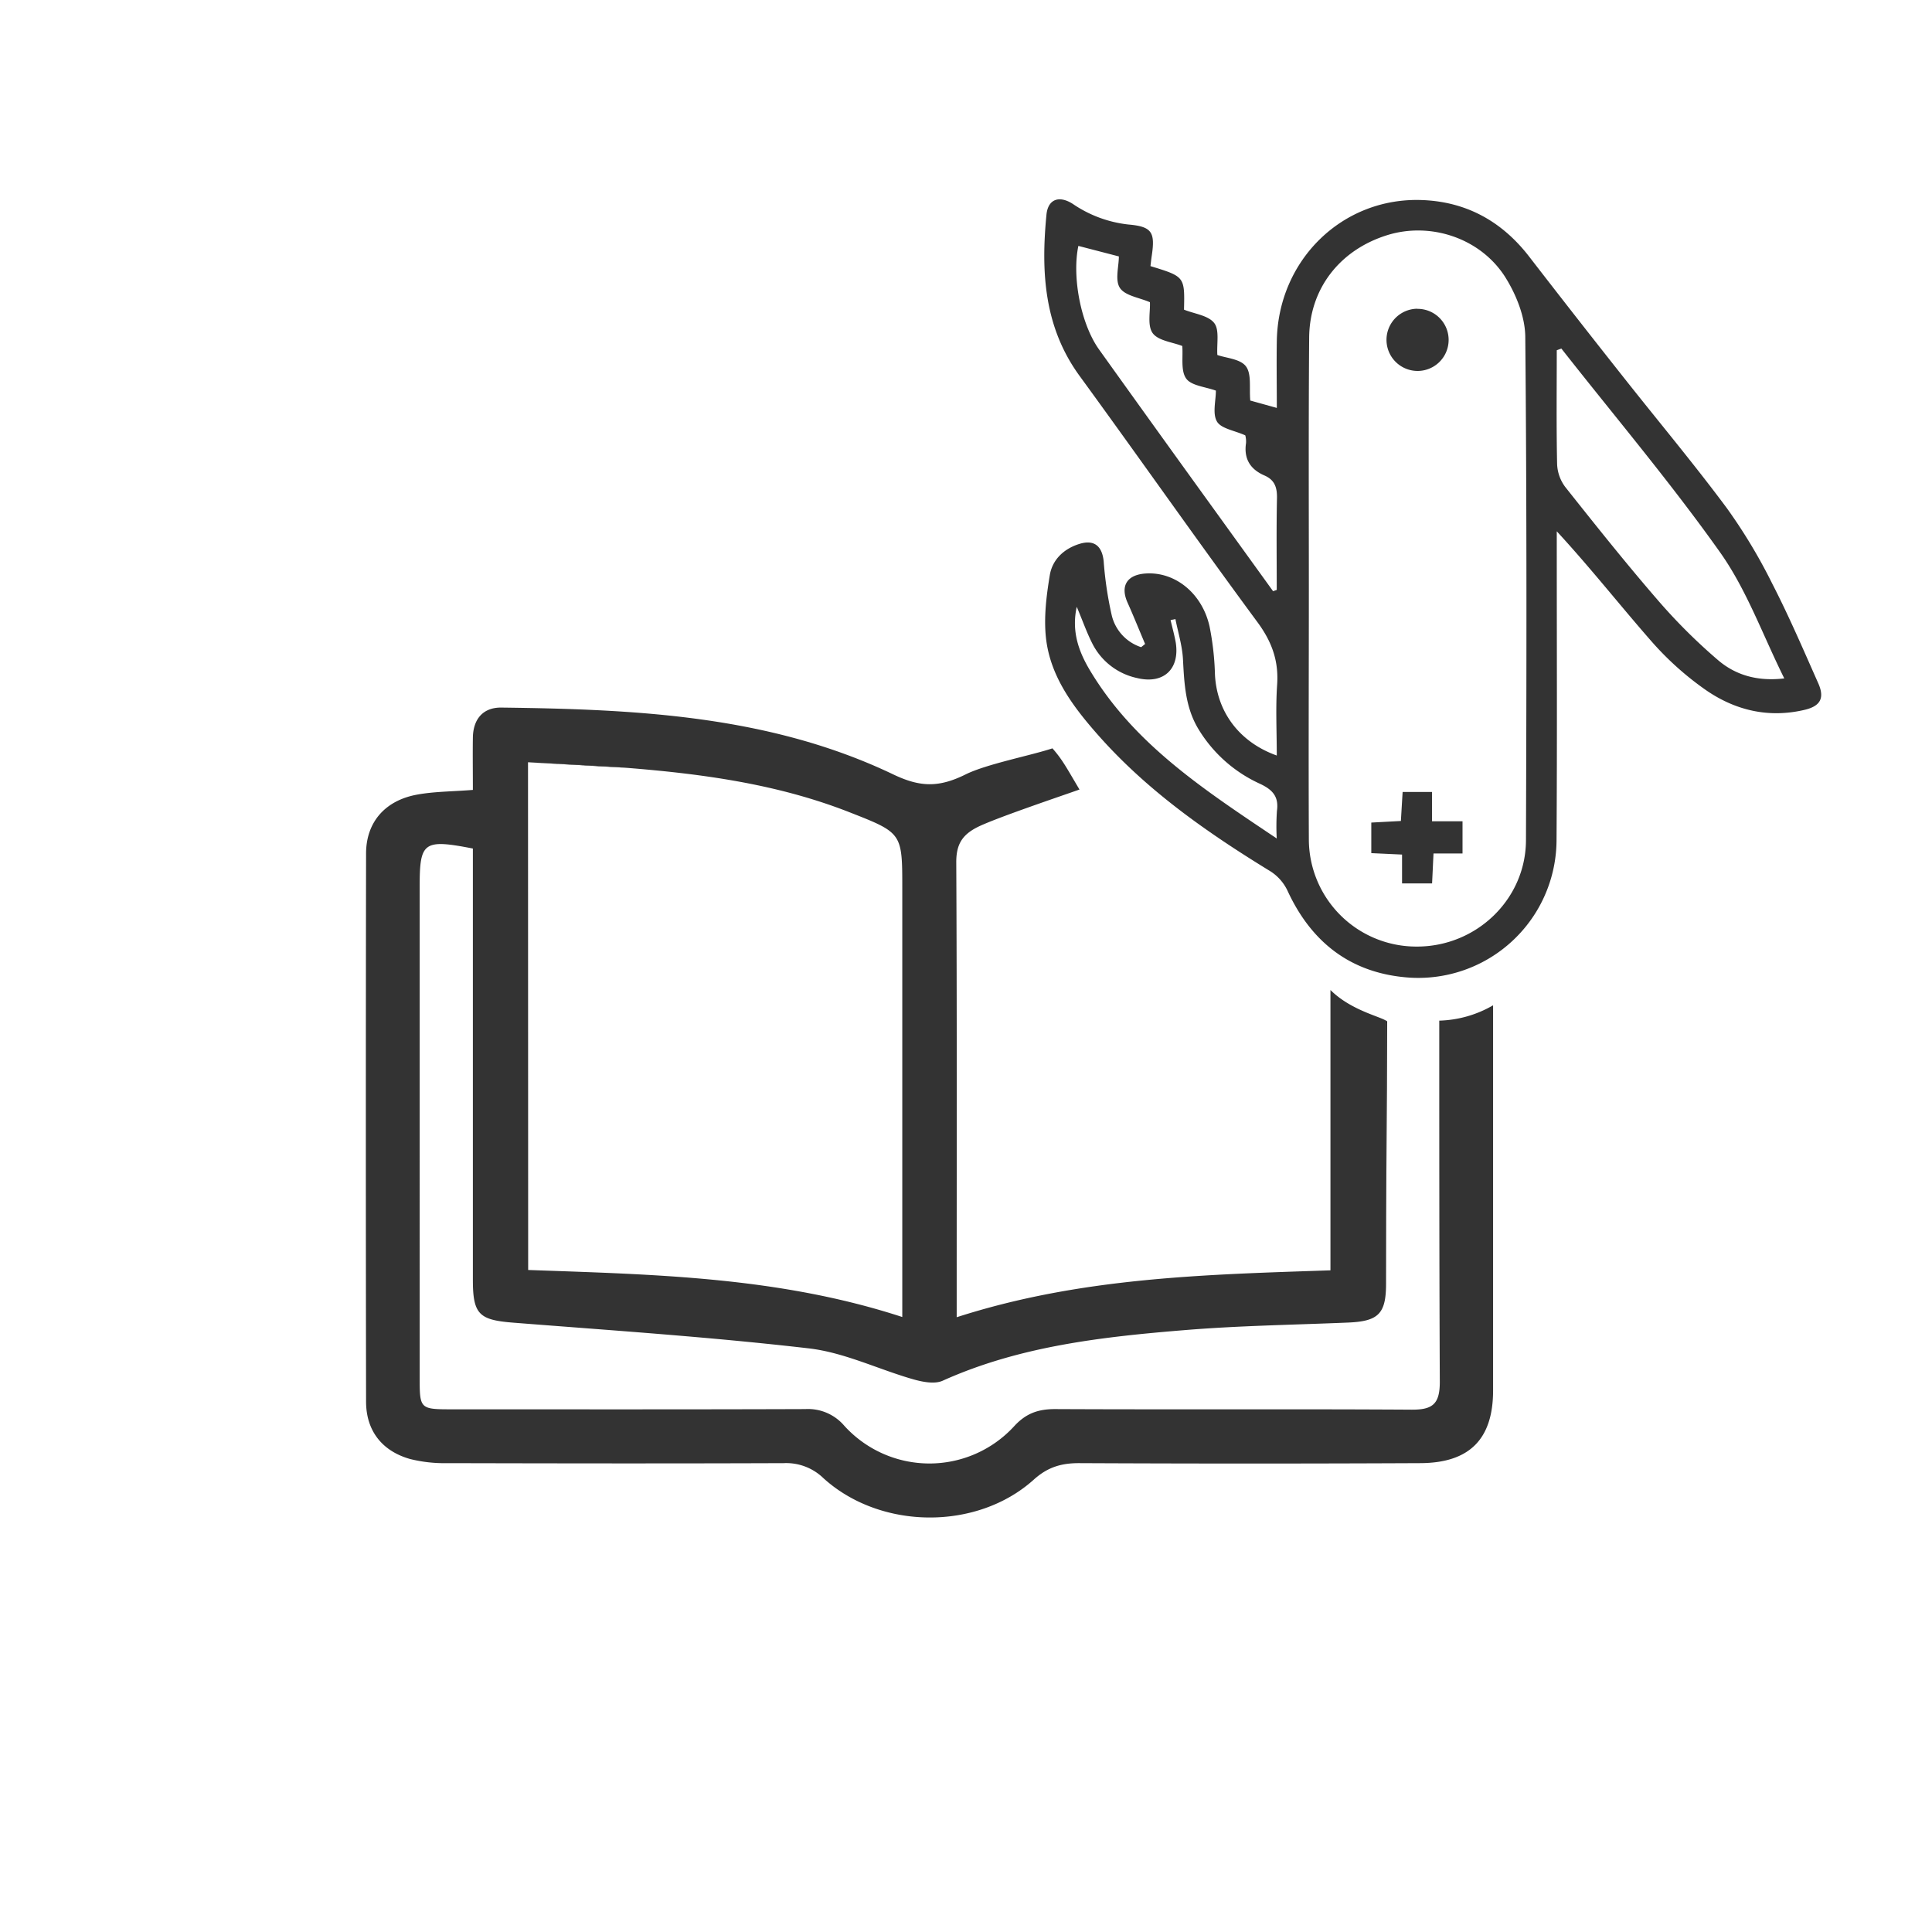
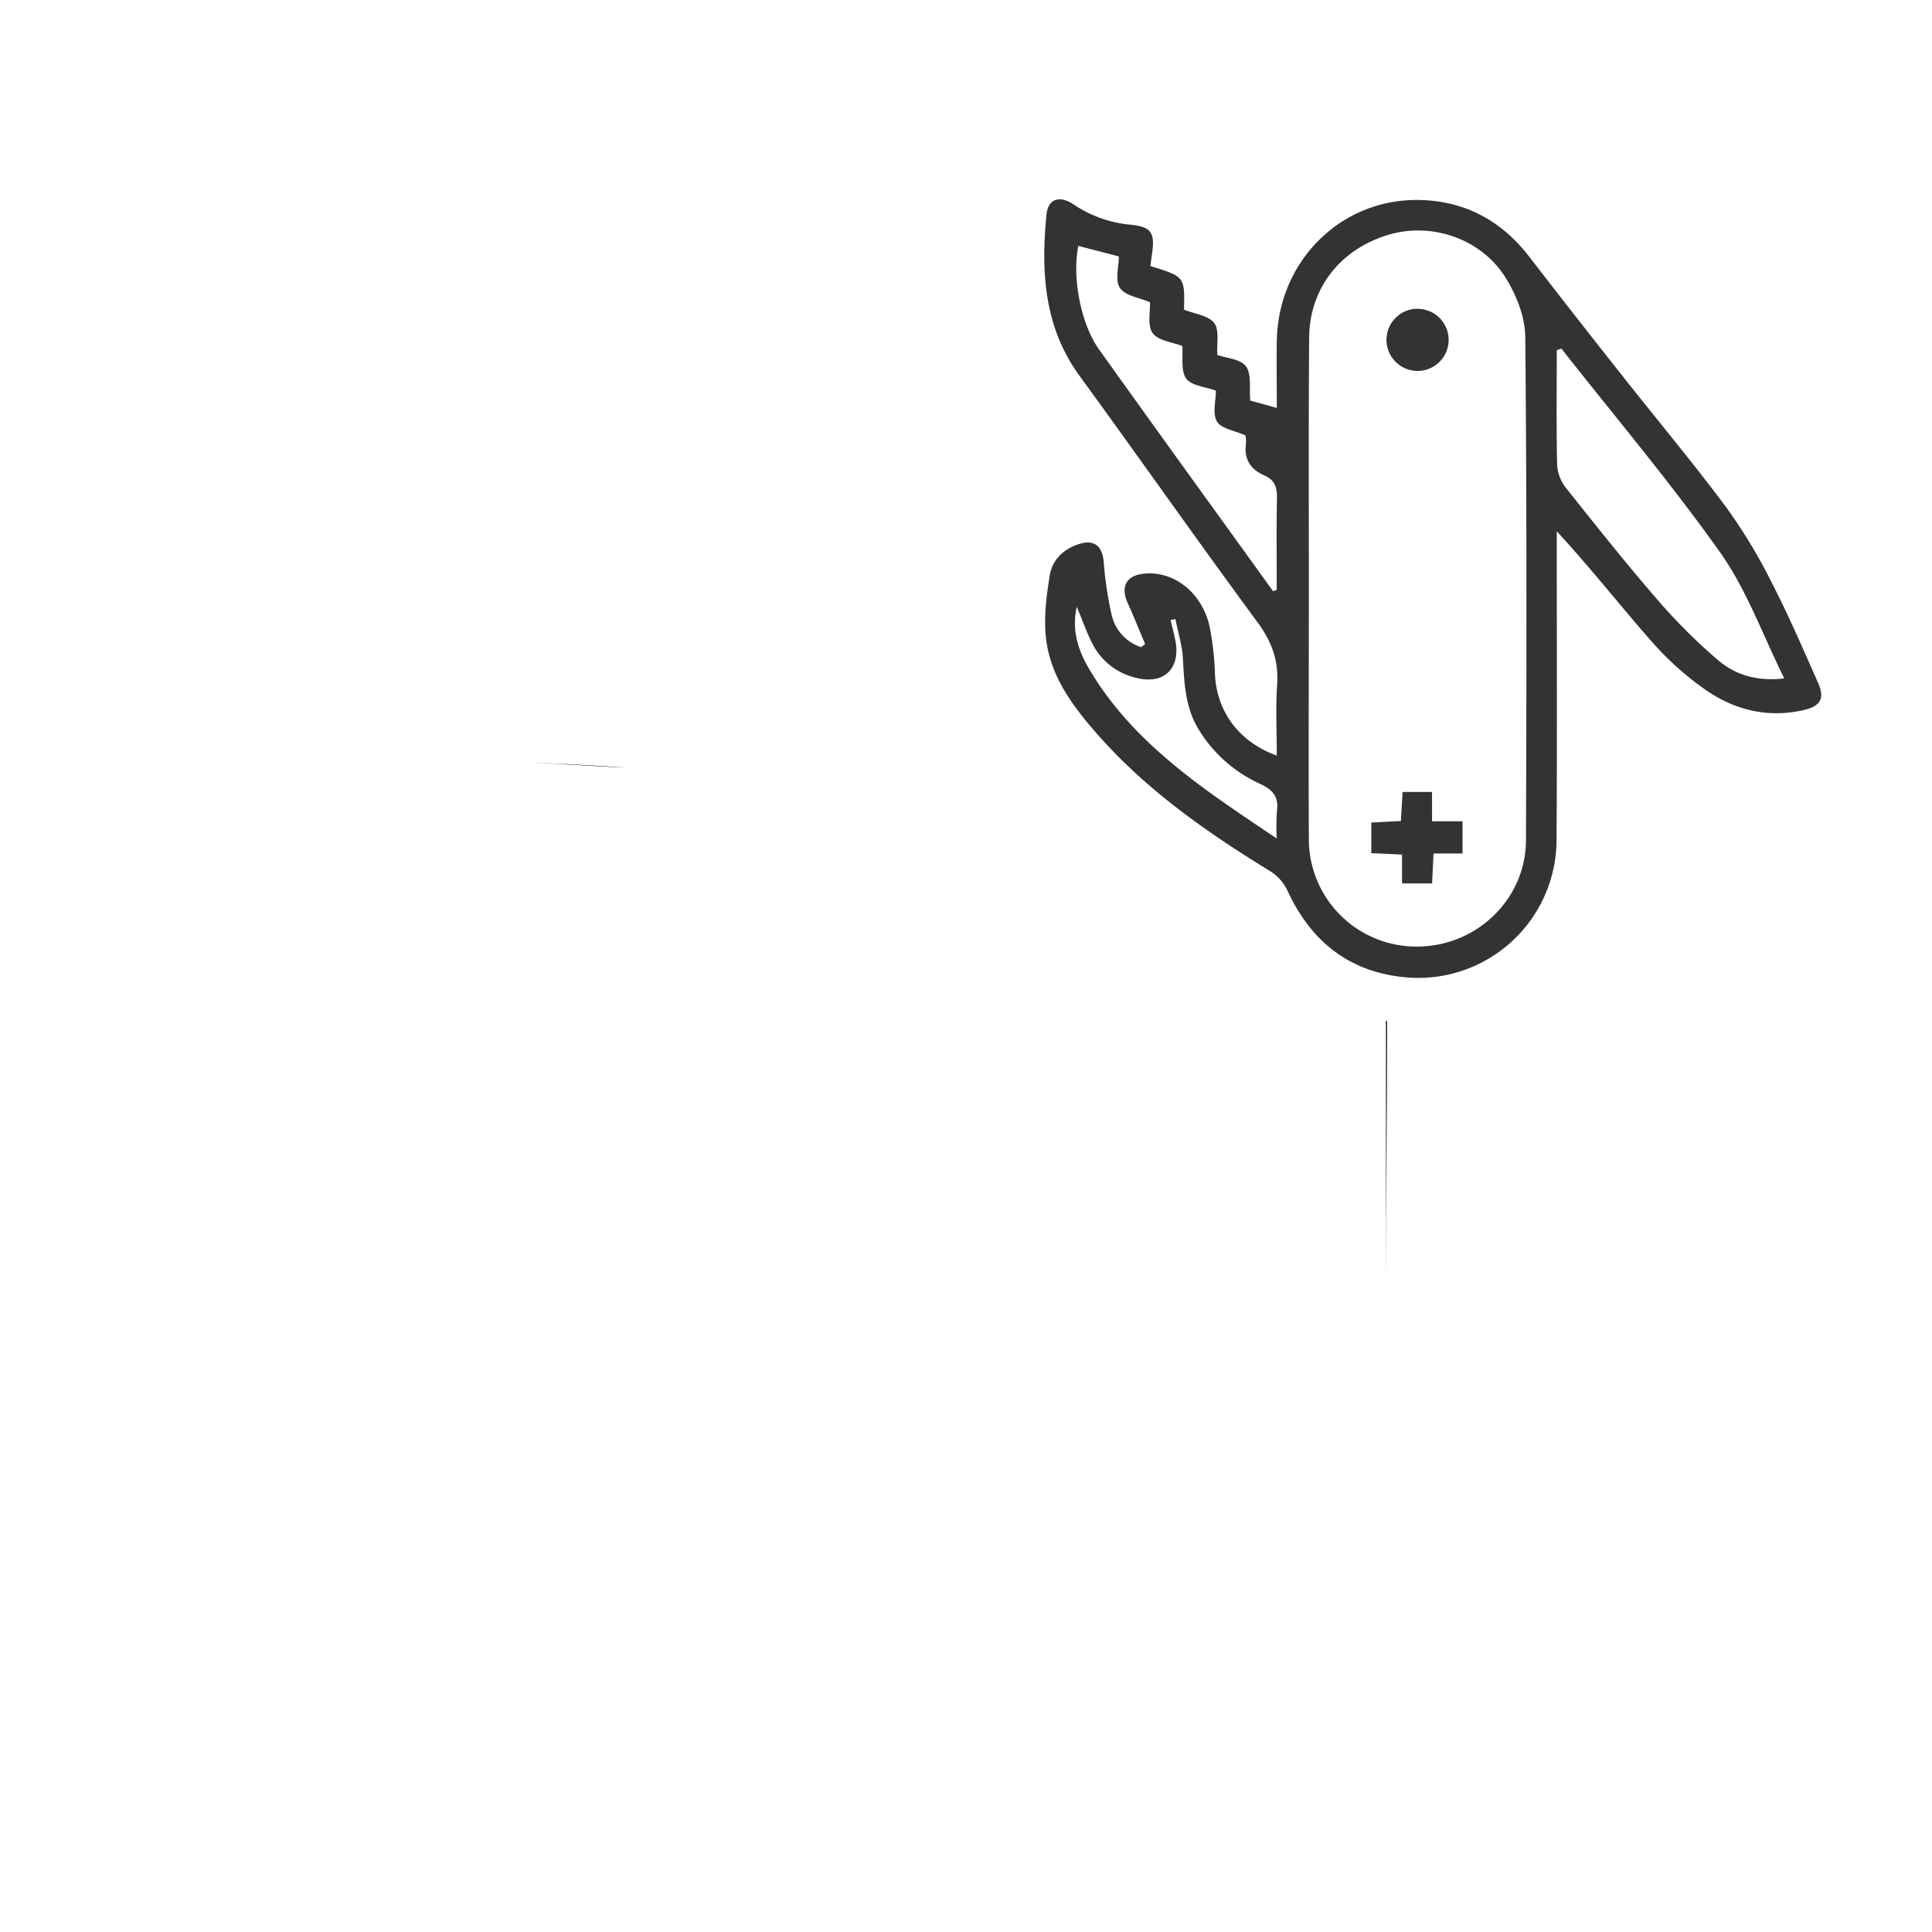
<svg xmlns="http://www.w3.org/2000/svg" viewBox="0 0 500 500">
  <defs>
    <style>.cls-1{fill:none;}.cls-2{fill:#333;}</style>
  </defs>
  <g id="Icons">
    <path class="cls-1" d="M233.47,333.1V229.94c0-14.4,0-14.37-13.66-19.73-18.63-7.33-38.19-10-58-11.52l-25.2-1.42v131.4c32.49,1.19,64.77,1.72,96.82,12.17Z" />
-     <path class="cls-1" d="M359,264.6c0,22.68-.26,44.9-.28,67.58,0,7.81-2,9.74-9.86,10.07-14,.59-28.07.79-42,1.93-21.47,1.75-42.87,4.1-62.89,13.12-2.09.94-5.22.31-7.63-.37-9-2.57-17.8-6.91-27-8C184,346,158.46,344.28,133,342.32c-9-.69-10.65-2-10.65-11.07q0-52.78,0-105.56V219.6c-12.73-2.49-13.77-1.71-13.77,9.81v126.9c0,8.4,0,8.41,8.68,8.42,30.38,0,60.76,0,91.13-.06A12.32,12.32,0,0,1,218.45,369a29.75,29.75,0,0,0,44,.13c3.08-3.36,6.27-4.44,10.58-4.42,30.76.11,61.52,0,92.28.15,5.39,0,7.31-1.43,7.28-7.16-.17-31.17-.16-62.35-.14-93.52H358.77C359,264.3,359.05,264.45,359,264.6Z" />
-     <path class="cls-2" d="M372.48,264.14c0,31.17,0,62.35.14,93.52,0,5.73-1.89,7.19-7.28,7.16-30.76-.19-61.52,0-92.28-.15-4.31,0-7.5,1.06-10.58,4.42a29.75,29.75,0,0,1-44-.13,12.32,12.32,0,0,0-10.06-4.29c-30.37.11-60.75.06-91.13.06-8.68,0-8.68,0-8.68-8.42V229.41c0-11.52,1-12.3,13.77-9.81v6.09q0,52.79,0,105.56c0,9,1.67,10.38,10.65,11.07,25.46,2,50.95,3.7,76.3,6.64,9.17,1.06,17.94,5.4,27,8,2.41.68,5.54,1.31,7.63.37,20-9,41.42-11.37,62.89-13.12,14-1.14,28-1.34,42-1.93,7.88-.33,9.86-2.26,9.86-10.07q0-34,0-68h.07c-1.44-1.11-9.17-2.72-14.46-8v72.55c-32.4,1.1-64.65,1.8-96.73,12.14v-6.57c0-37.07.08-74.15-.11-111.22,0-4.52,1.49-7,5.39-9,4.41-2.26,21.92-8.15,26.5-9.78-3.39-5.7-4.39-7.7-7-10.66-5.59,1.86-17.09,4.07-22.47,6.75-6.93,3.43-11.76,3.33-18.72,0-32-15.3-66.69-16.86-101.4-17.3-4.79-.06-7.33,3-7.4,7.79-.06,4.39,0,8.78,0,13.52-5.4.43-10.06.4-14.56,1.24-8.21,1.54-13.06,7.15-13.08,15.19q-.12,70.93,0,141.88c0,7.47,4.08,12.77,11.35,14.84a36.38,36.38,0,0,0,9.67,1.08c29,.07,58.05.11,87.08,0a13.82,13.82,0,0,1,10.24,3.87c14.73,13.41,39.75,13.65,54.47.39,3.63-3.27,7.19-4.28,11.83-4.26q44.11.21,88.24,0c12.74-.06,18.78-6.28,18.79-18.77,0-31.91,0-67.82,0-99.72A29.27,29.27,0,0,1,372.48,264.14ZM136.65,197.27c8.53.47,16.88.77,25.2,1.42,19.77,1.56,39.33,4.19,58,11.52,13.65,5.36,13.66,5.33,13.66,19.73v110.9c-32.05-10.45-64.33-11-96.82-12.17Z" />
    <path d="M358.69,332.18c0-22.68.28-44.9.28-67.58.08-.15,0-.3-.2-.46h-.07Q358.7,298.16,358.69,332.18Z" />
    <path d="M136.65,197.27l25.2,1.42C153.53,198,145.18,197.74,136.65,197.27Z" />
    <path class="cls-2" d="M296.35,166.66c-1.5-3.53-2.93-7.1-4.5-10.61-2-4.38-.23-7.31,4.66-7.63,7.6-.5,14.62,5.12,16.53,13.74a73.09,73.09,0,0,1,1.39,12.37c.45,9.58,6.2,17.5,16,21,0-6.23-.32-12.29.09-18.3.43-6.16-1.33-11.07-5-16.09-15.59-21.12-30.65-42.64-46.12-63.85-9.25-12.68-10-27-8.58-41.7.38-4,3.21-5.11,6.79-2.84A31.59,31.59,0,0,0,292,58.1c6.15.53,7,2,6.06,8.18-.13.87-.22,1.75-.32,2.59,8.88,2.72,8.88,2.72,8.68,11.27,2.71,1.09,6.27,1.48,7.81,3.45,1.41,1.8.63,5.32.82,8.28,2.29.82,6,1,7.44,3s.79,5.55,1.08,8.79l6.87,1.91c0-5.82-.1-11.62,0-17.43.4-21,17.13-37.2,37.71-36.36,11.46.46,20.61,5.57,27.62,14.66q12.14,15.72,24.47,31.29c8.86,11.22,18.05,22.19,26.58,33.66A139.67,139.67,0,0,1,458.63,151c4.34,8.42,8.08,17.15,11.93,25.82,1.7,3.82.58,5.91-3.5,6.88-9.45,2.24-18.2.1-25.92-5.35a78.42,78.42,0,0,1-13.56-12.17c-8.22-9.36-15.91-19.17-24.69-28.68v4c0,25.36.11,50.72-.06,76.08a35.78,35.78,0,0,1-38,35.43c-14.95-1-25.35-8.89-31.62-22.49a12.1,12.1,0,0,0-4.38-5c-16.34-10-32-20.92-44.77-35.43-6.41-7.28-12.29-15.11-13.37-25.06-.57-5.31.12-10.87,1-16.19.66-4,3.63-6.83,7.67-8.08,3.79-1.17,5.86.52,6.27,4.49a94.21,94.21,0,0,0,2.12,14.14,11.49,11.49,0,0,0,7.58,8.1Zm42.38-14.46c0,21.71-.1,43.43,0,65.14a27.81,27.81,0,0,0,28,27.63c15.34,0,28.14-12.2,28.19-27.52.15-43.43.23-86.86-.18-130.28-.05-5.24-2.37-11-5.24-15.54C383,61.49,370.07,57.4,359,60.86c-12.31,3.84-20.12,13.9-20.19,26.58C338.64,109,338.73,130.61,338.73,152.2Zm65.37-62-1.21.44c0,9.82-.12,19.65.09,29.46a10.54,10.54,0,0,0,2.09,5.91c7.83,9.87,15.68,19.73,23.92,29.25a146,146,0,0,0,15.66,15.6c4.49,3.83,10.12,5.54,17.12,4.71-5.58-11.22-9.7-22.85-16.56-32.55C432.34,124.86,417.89,107.78,404.1,90.23ZM329.47,153l.95-.33c0-7.91-.11-15.81.06-23.71.06-2.79-.58-4.75-3.25-5.91-3.64-1.58-5.37-4.3-4.76-8.38a6.22,6.22,0,0,0-.19-2c-2.82-1.27-6.26-1.74-7.33-3.58-1.21-2.06-.28-5.37-.28-8-2.77-1-6.39-1.27-7.7-3.14-1.44-2.05-.76-5.6-1-8.41-2.56-1-6.24-1.36-7.66-3.33s-.58-5.57-.71-8c-2.74-1.19-6.4-1.66-7.75-3.67s-.29-5.54-.29-8.18l-10.48-2.72c-1.69,8.11.66,20.24,5.35,26.8q15.09,21.09,30.28,42.11Zm.95,64.05a59.07,59.07,0,0,1,.05-7.18c.51-3.65-1.05-5.45-4.33-7a36,36,0,0,1-16.05-14.29c-3.34-5.59-3.61-11.76-3.94-18-.19-3.48-1.27-6.91-1.95-10.36l-1.26.26c.46,1.95,1,3.88,1.35,5.85,1.06,6.88-3.21,10.8-10,9.15a16.93,16.93,0,0,1-11.63-9c-1.44-2.84-2.49-5.88-4-9.44-1.4,6.4.54,11.6,3.37,16.37C293.49,192.6,311.59,204.36,330.42,217Zm32.43,4.11v7.47h7.77c.13-2.56.24-5,.37-7.75h7.51v-8.33h-7.89v-7.59H363c-.16,2.57-.3,5-.45,7.51l-7.66.41v7.91Zm4-141.26A8,8,0,1,0,366.9,96a8,8,0,0,0-.06-16.07Z" />
  </g>
</svg>